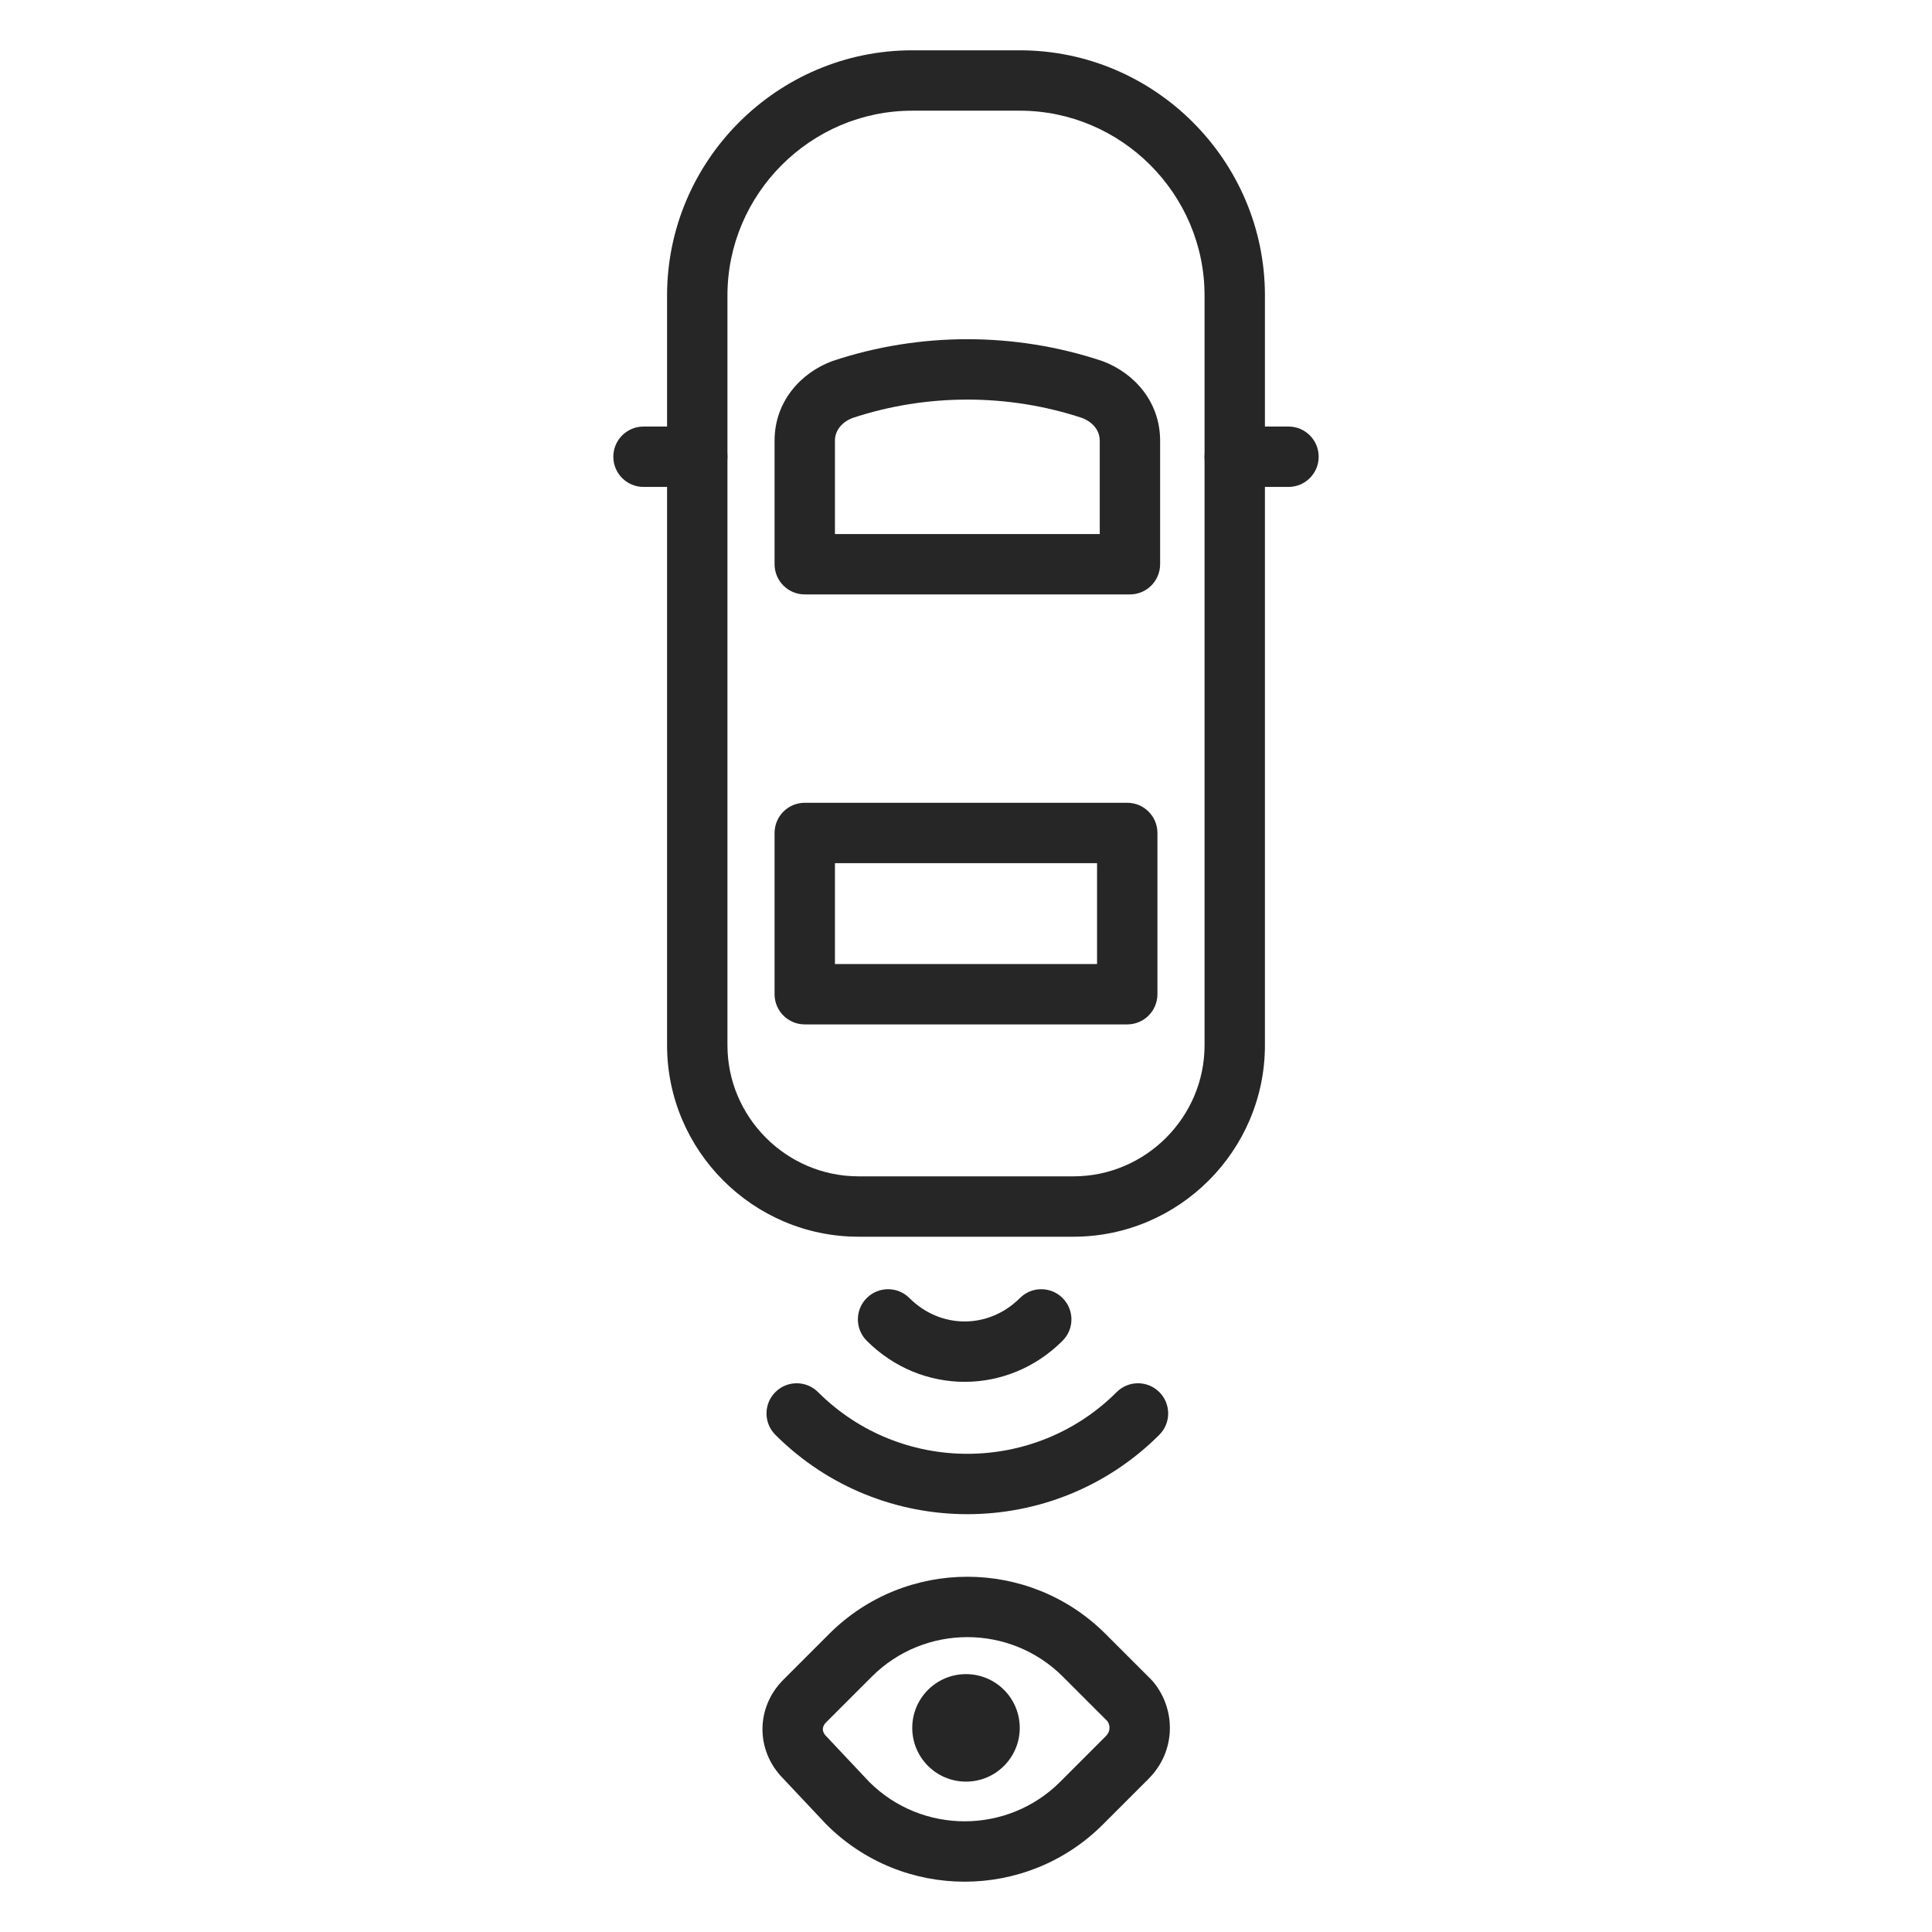
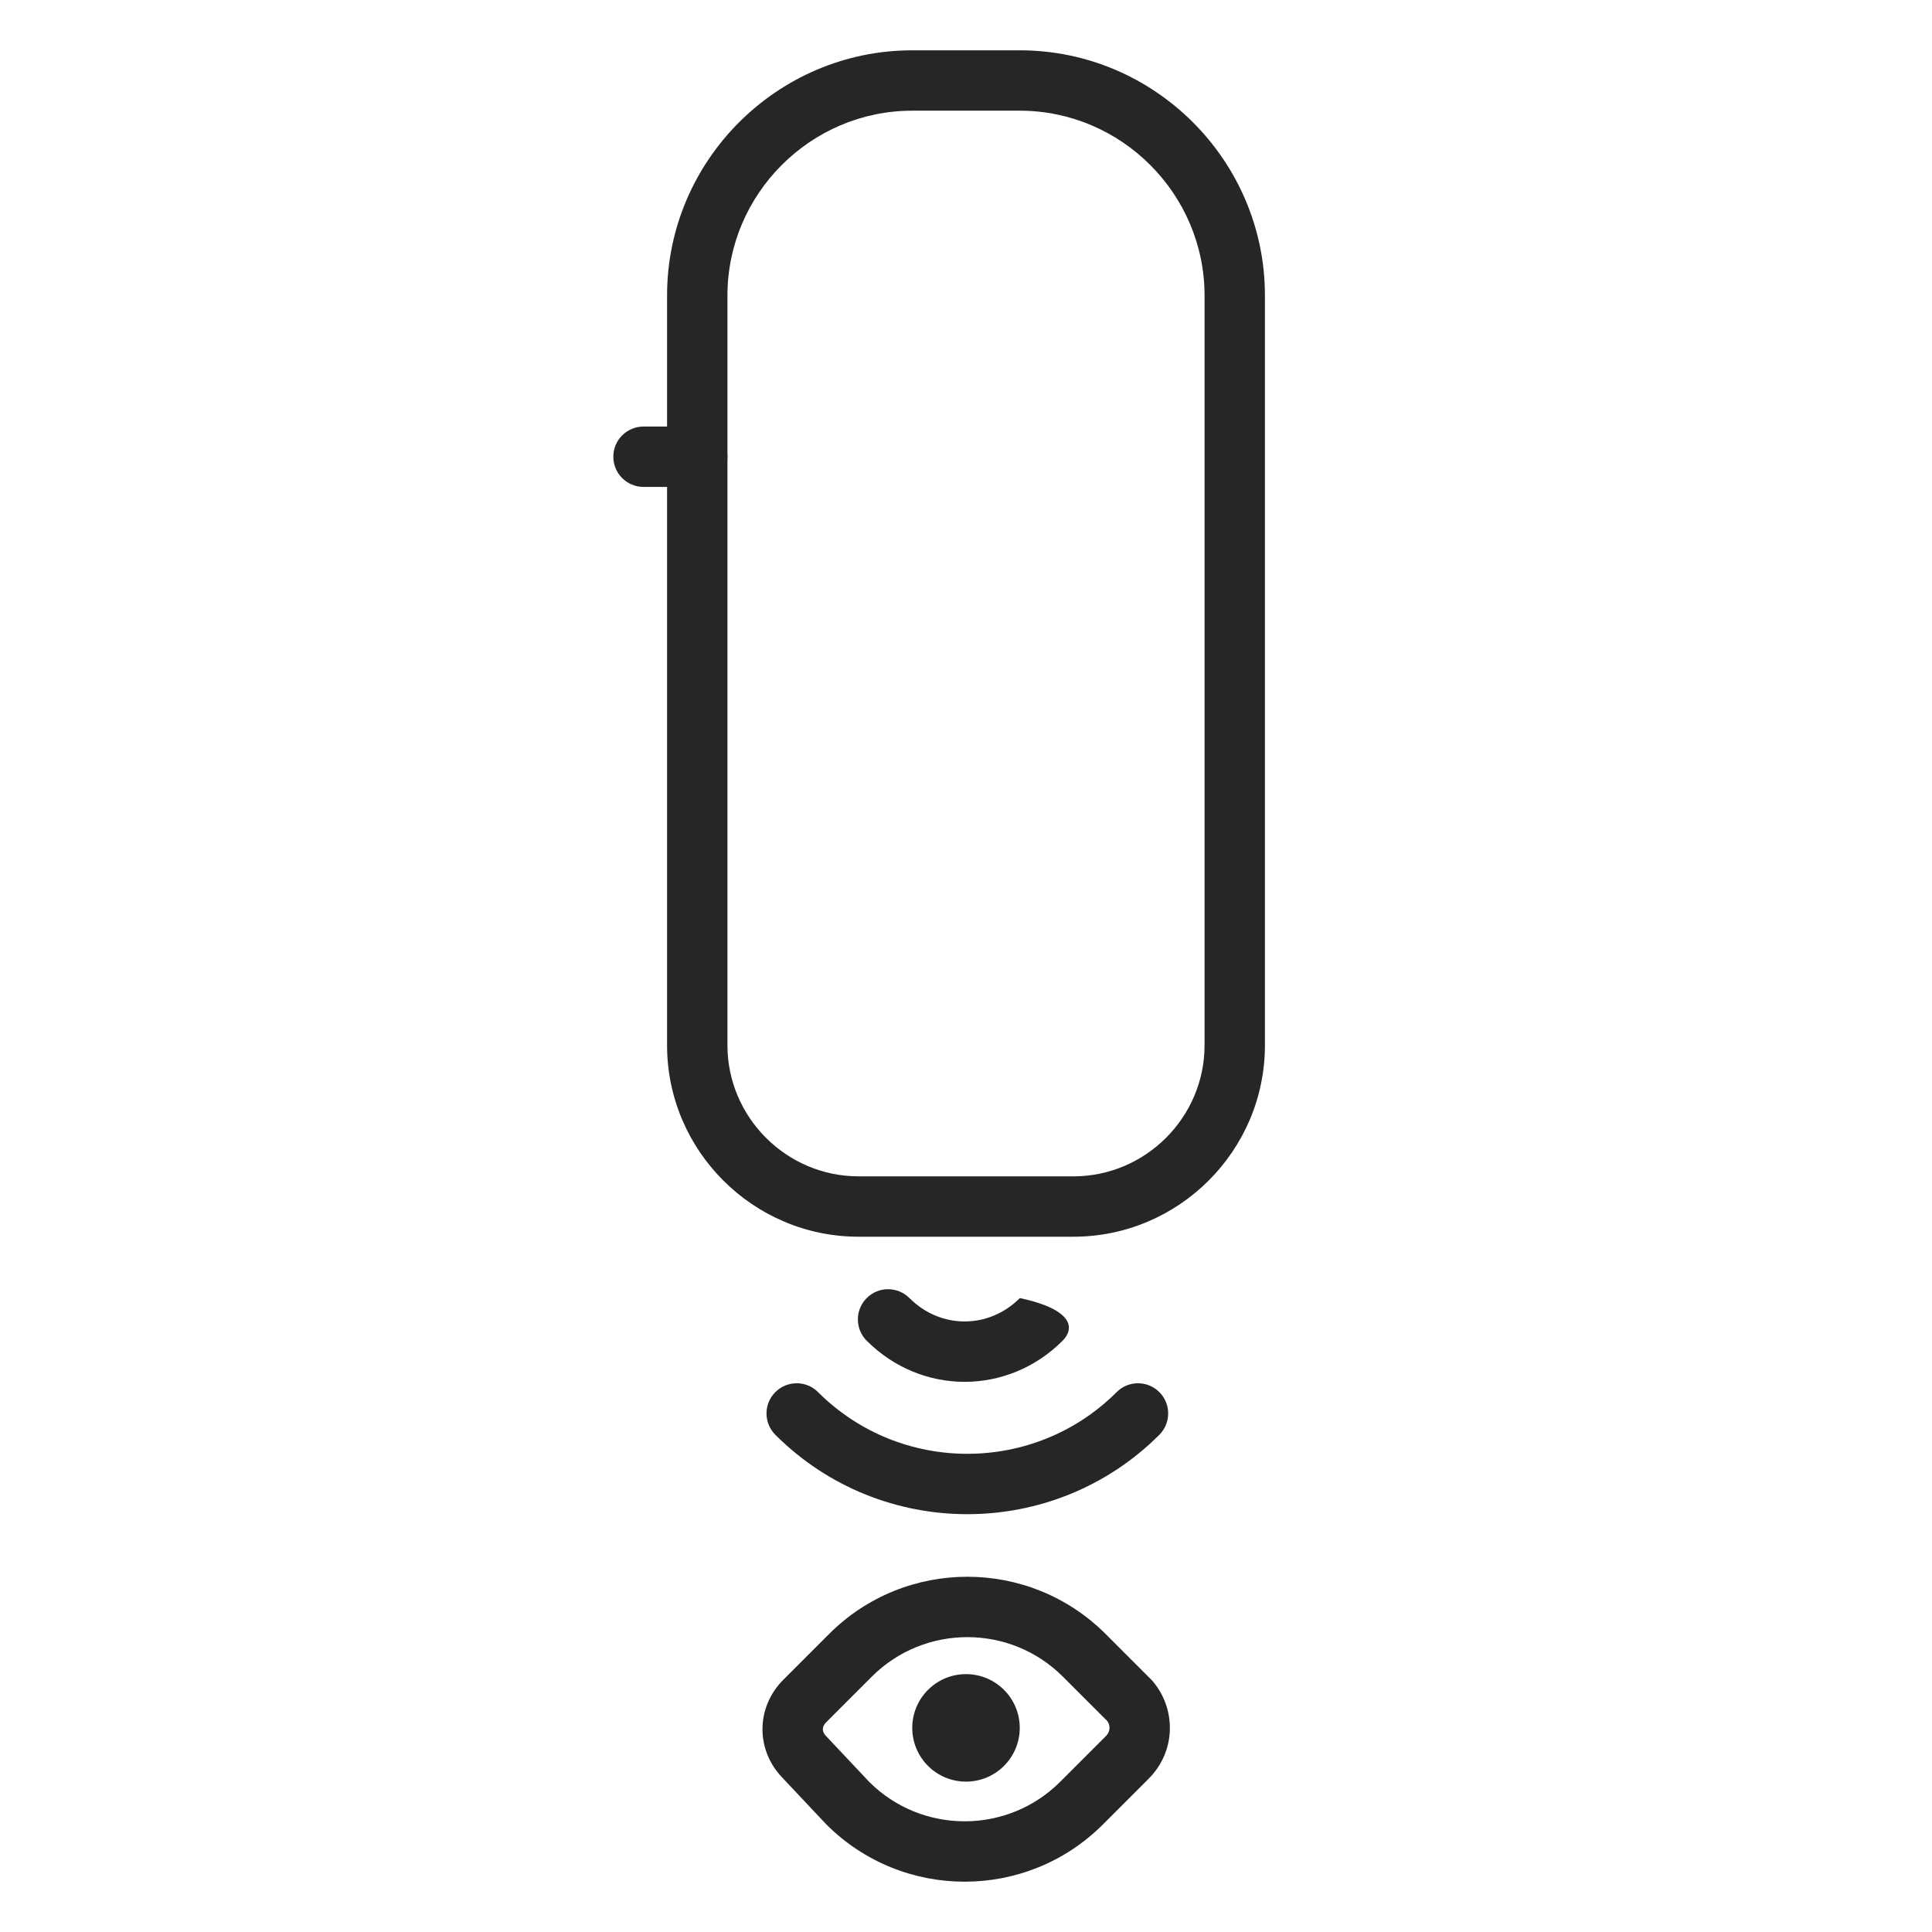
<svg xmlns="http://www.w3.org/2000/svg" width="200" height="200" viewBox="0 0 200 200" fill="none">
  <path fill-rule="evenodd" clip-rule="evenodd" d="M94.436 11.458C83.921 11.458 75.305 20.074 75.305 30.589V108.207C75.305 115.661 81.417 121.774 88.872 121.774H111.128C118.583 121.774 124.695 115.661 124.695 108.207V30.589C124.695 20.074 116.079 11.458 105.564 11.458H94.436ZM69.055 30.589C69.055 16.622 80.469 5.208 94.436 5.208H105.564C119.53 5.208 130.945 16.622 130.945 30.589V108.207C130.945 119.113 122.034 128.024 111.128 128.024H88.872C77.965 128.024 69.055 119.113 69.055 108.207V30.589Z" fill="#262626" />
  <path fill-rule="evenodd" clip-rule="evenodd" d="M63.491 47.281C63.491 45.555 64.89 44.156 66.616 44.156H72.18C73.906 44.156 75.305 45.555 75.305 47.281C75.305 49.007 73.906 50.406 72.18 50.406H66.616C64.89 50.406 63.491 49.007 63.491 47.281Z" fill="#262626" />
-   <path fill-rule="evenodd" clip-rule="evenodd" d="M124.695 47.281C124.695 45.555 126.094 44.156 127.82 44.156H133.384C135.11 44.156 136.509 45.555 136.509 47.281C136.509 49.007 135.11 50.406 133.384 50.406H127.82C126.094 50.406 124.695 49.007 124.695 47.281Z" fill="#262626" />
-   <path fill-rule="evenodd" clip-rule="evenodd" d="M88.252 43.27C87.034 43.745 86.433 44.666 86.433 45.612V55.284H113.845V45.612C113.845 44.666 113.244 43.745 112.025 43.27C104.358 40.73 95.92 40.73 88.252 43.27ZM86.214 37.362C95.202 34.366 105.076 34.366 114.063 37.362C114.1 37.374 114.136 37.387 114.172 37.4C117.374 38.601 120.095 41.563 120.095 45.612V58.409C120.095 60.135 118.696 61.534 116.97 61.534H83.308C81.582 61.534 80.183 60.135 80.183 58.409V45.612C80.183 41.563 82.904 38.601 86.105 37.4C86.141 37.387 86.178 37.374 86.214 37.362Z" fill="#262626" />
-   <path fill-rule="evenodd" clip-rule="evenodd" d="M80.183 86.229C80.183 84.503 81.582 83.104 83.308 83.104H116.692C118.418 83.104 119.817 84.503 119.817 86.229V102.921C119.817 104.647 118.418 106.046 116.692 106.046H83.308C81.582 106.046 80.183 104.647 80.183 102.921V86.229ZM86.433 89.354V99.796H113.567V89.354H86.433Z" fill="#262626" />
  <path fill-rule="evenodd" clip-rule="evenodd" d="M80.264 144.111C81.484 142.89 83.463 142.89 84.683 144.111C93.2 152.627 107.078 152.627 115.595 144.111C116.815 142.89 118.794 142.89 120.014 144.111C121.235 145.331 121.235 147.31 120.014 148.53C109.057 159.487 91.221 159.487 80.264 148.53C79.043 147.31 79.043 145.331 80.264 144.111Z" fill="#262626" />
-   <path fill-rule="evenodd" clip-rule="evenodd" d="M89.722 134.374C90.943 133.153 92.921 133.153 94.142 134.374C97.373 137.604 102.349 137.604 105.58 134.374C106.8 133.153 108.779 133.153 109.999 134.374C111.22 135.594 111.22 137.573 109.999 138.793C104.328 144.465 95.394 144.465 89.722 138.793C88.502 137.573 88.502 135.594 89.722 134.374Z" fill="#262626" />
+   <path fill-rule="evenodd" clip-rule="evenodd" d="M89.722 134.374C90.943 133.153 92.921 133.153 94.142 134.374C97.373 137.604 102.349 137.604 105.58 134.374C111.22 135.594 111.22 137.573 109.999 138.793C104.328 144.465 95.394 144.465 89.722 138.793C88.502 137.573 88.502 135.594 89.722 134.374Z" fill="#262626" />
  <path fill-rule="evenodd" clip-rule="evenodd" d="M110.031 173.568C104.575 168.111 95.704 168.111 90.247 173.568L85.518 178.297L83.308 176.088L85.518 178.297C85.251 178.565 85.181 178.82 85.181 179.009C85.181 179.197 85.251 179.453 85.518 179.72C85.54 179.742 85.562 179.765 85.584 179.788L90.001 184.481C95.46 189.906 104.307 189.895 109.753 184.449L114.482 179.72C114.935 179.267 114.967 178.64 114.631 178.167L110.031 173.568ZM85.828 169.148C93.725 161.251 106.553 161.251 114.45 169.148L119.18 173.878C119.247 173.945 119.31 174.014 119.371 174.087C121.753 176.945 121.761 181.28 118.902 184.139L114.172 188.869C106.275 196.766 93.447 196.766 85.549 188.869C85.527 188.847 85.505 188.824 85.484 188.801L81.061 184.102C78.209 181.211 78.221 176.755 81.098 173.878L85.828 169.148Z" fill="#262626" />
  <path d="M100 184.433C103.073 184.433 105.564 181.942 105.564 178.869C105.564 175.797 103.073 173.305 100 173.305C96.927 173.305 94.436 175.797 94.436 178.869C94.436 181.942 96.927 184.433 100 184.433Z" fill="#262626" />
</svg>